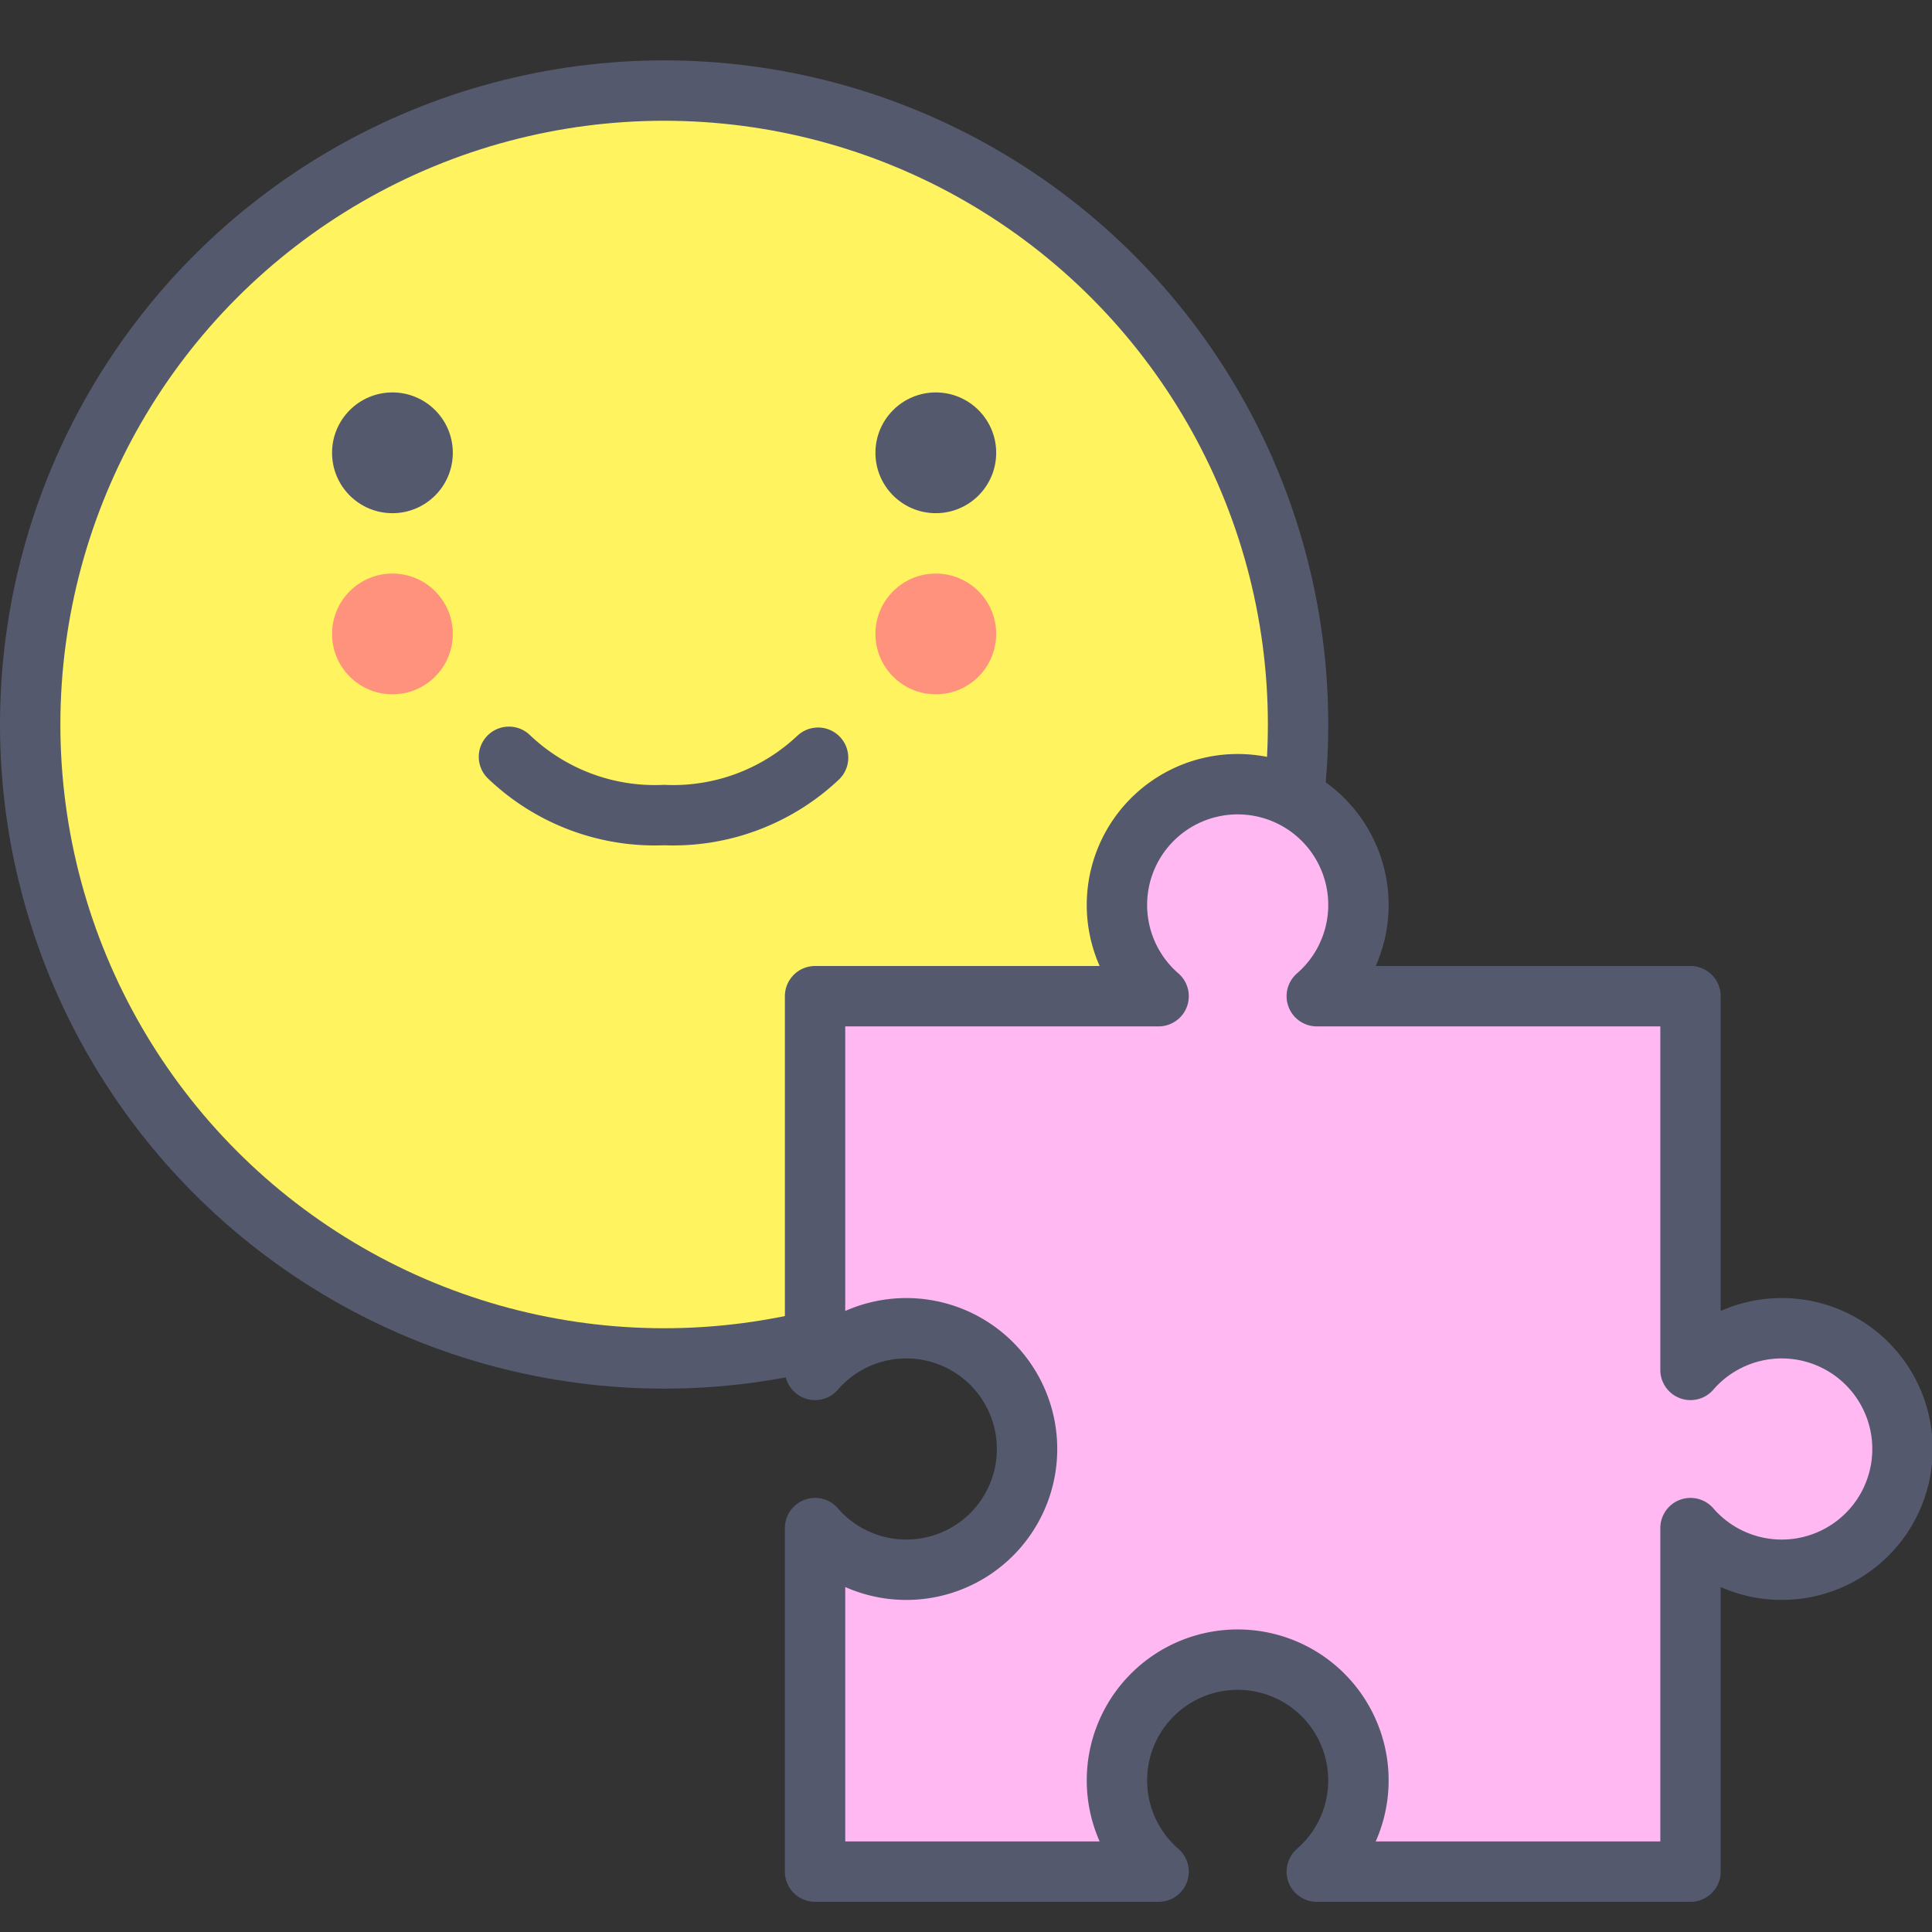
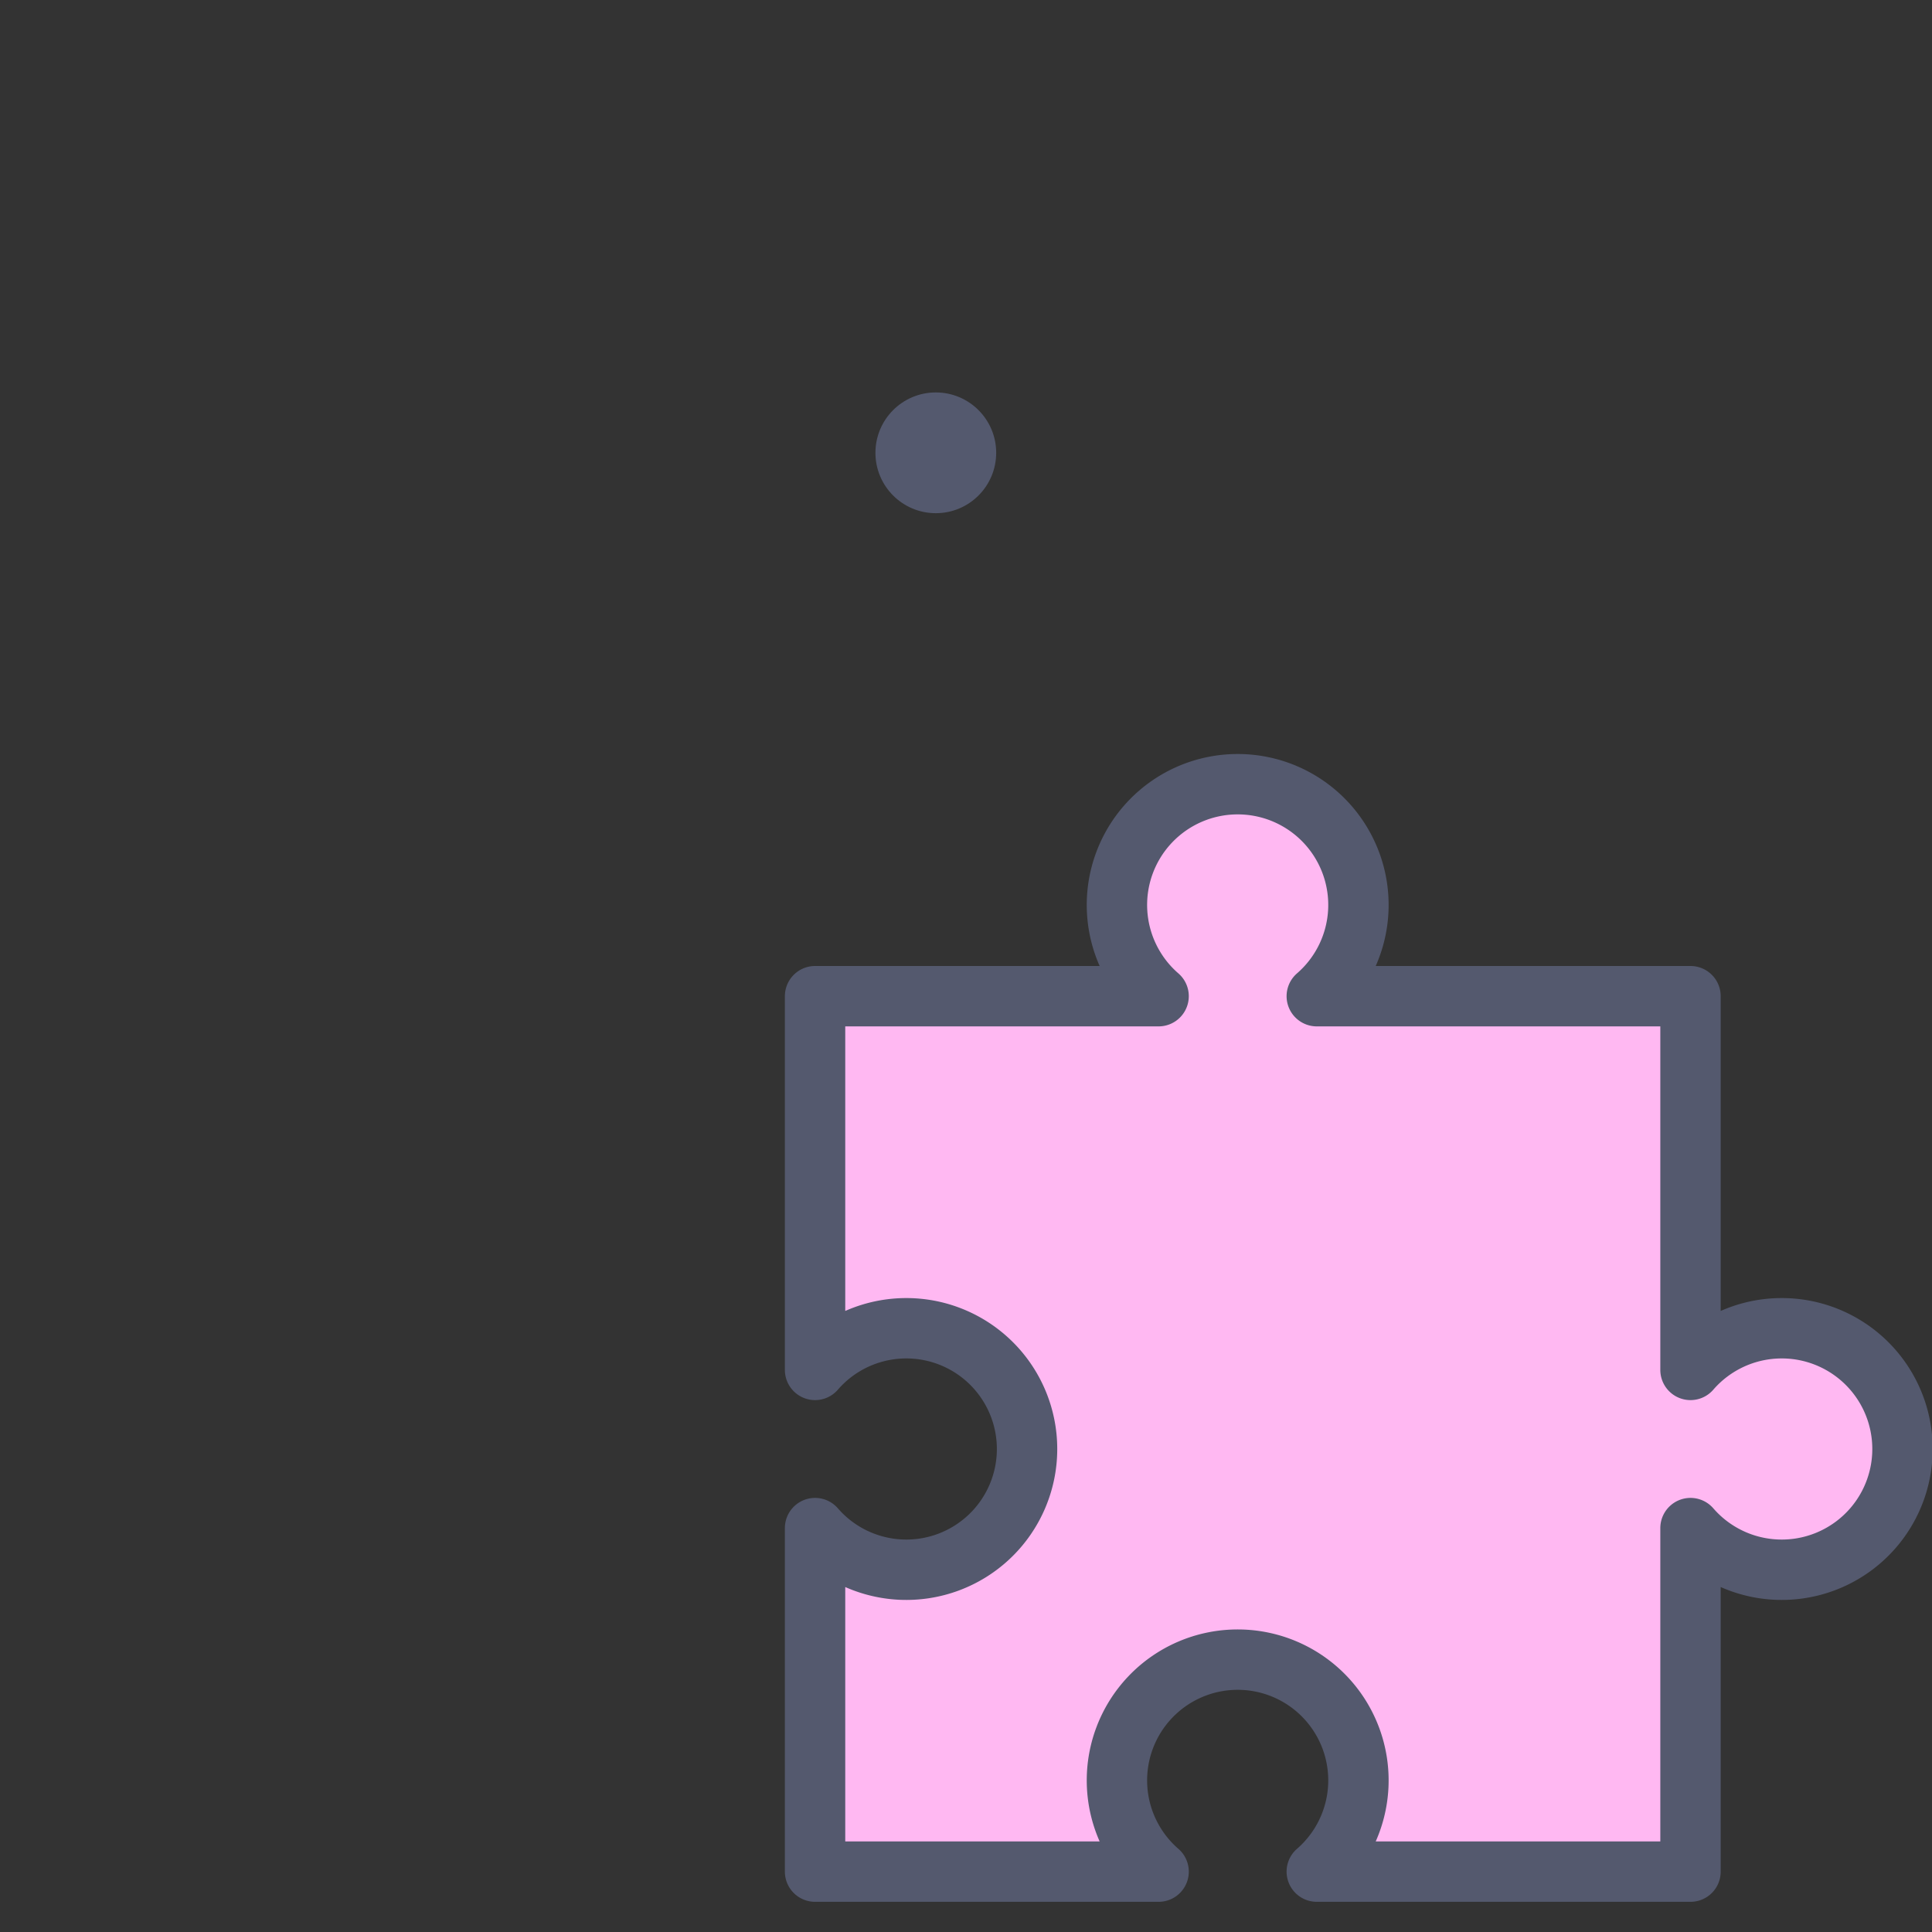
<svg xmlns="http://www.w3.org/2000/svg" width="800px" height="800px" viewBox="0 0 64 64">
  <rect x="0" y="0" width="64" height="64" fill="#333333" stroke="none" />
  <defs>
    <style>.cls-1{fill:#fff35f;}.cls-1,.cls-2,.cls-5{stroke:#54596e;stroke-linecap:round;stroke-linejoin:round;stroke-width:2px;}.cls-2{fill:none;}.cls-3{fill:#54596e;}.cls-4{fill:#ff927d;}.cls-5{fill:#ffb8f2;}</style>
  </defs>
  <title>puzzle</title>
  <g id="puzzle">
-     <circle class="cls-1" cx="22" cy="24" r="21" />
-     <path class="cls-2" d="M16.86,25.07A7,7,0,0,0,22,27a7,7,0,0,0,5.1-1.9" />
-     <circle class="cls-3" cx="13" cy="15" r="2" />
    <circle class="cls-3" cx="31" cy="15" r="2" />
-     <circle class="cls-4" cx="31" cy="21" r="2" />
-     <circle class="cls-4" cx="13" cy="21" r="2" />
    <path class="cls-5" d="M59,44a4,4,0,0,0-3,1.38V33H43.62a4,4,0,1,0-5.24,0H27V45.38a4,4,0,1,1,0,5.24V62H38.38a4,4,0,1,1,5.24,0H56V50.62A4,4,0,1,0,59,44Z" />
  </g>
</svg>